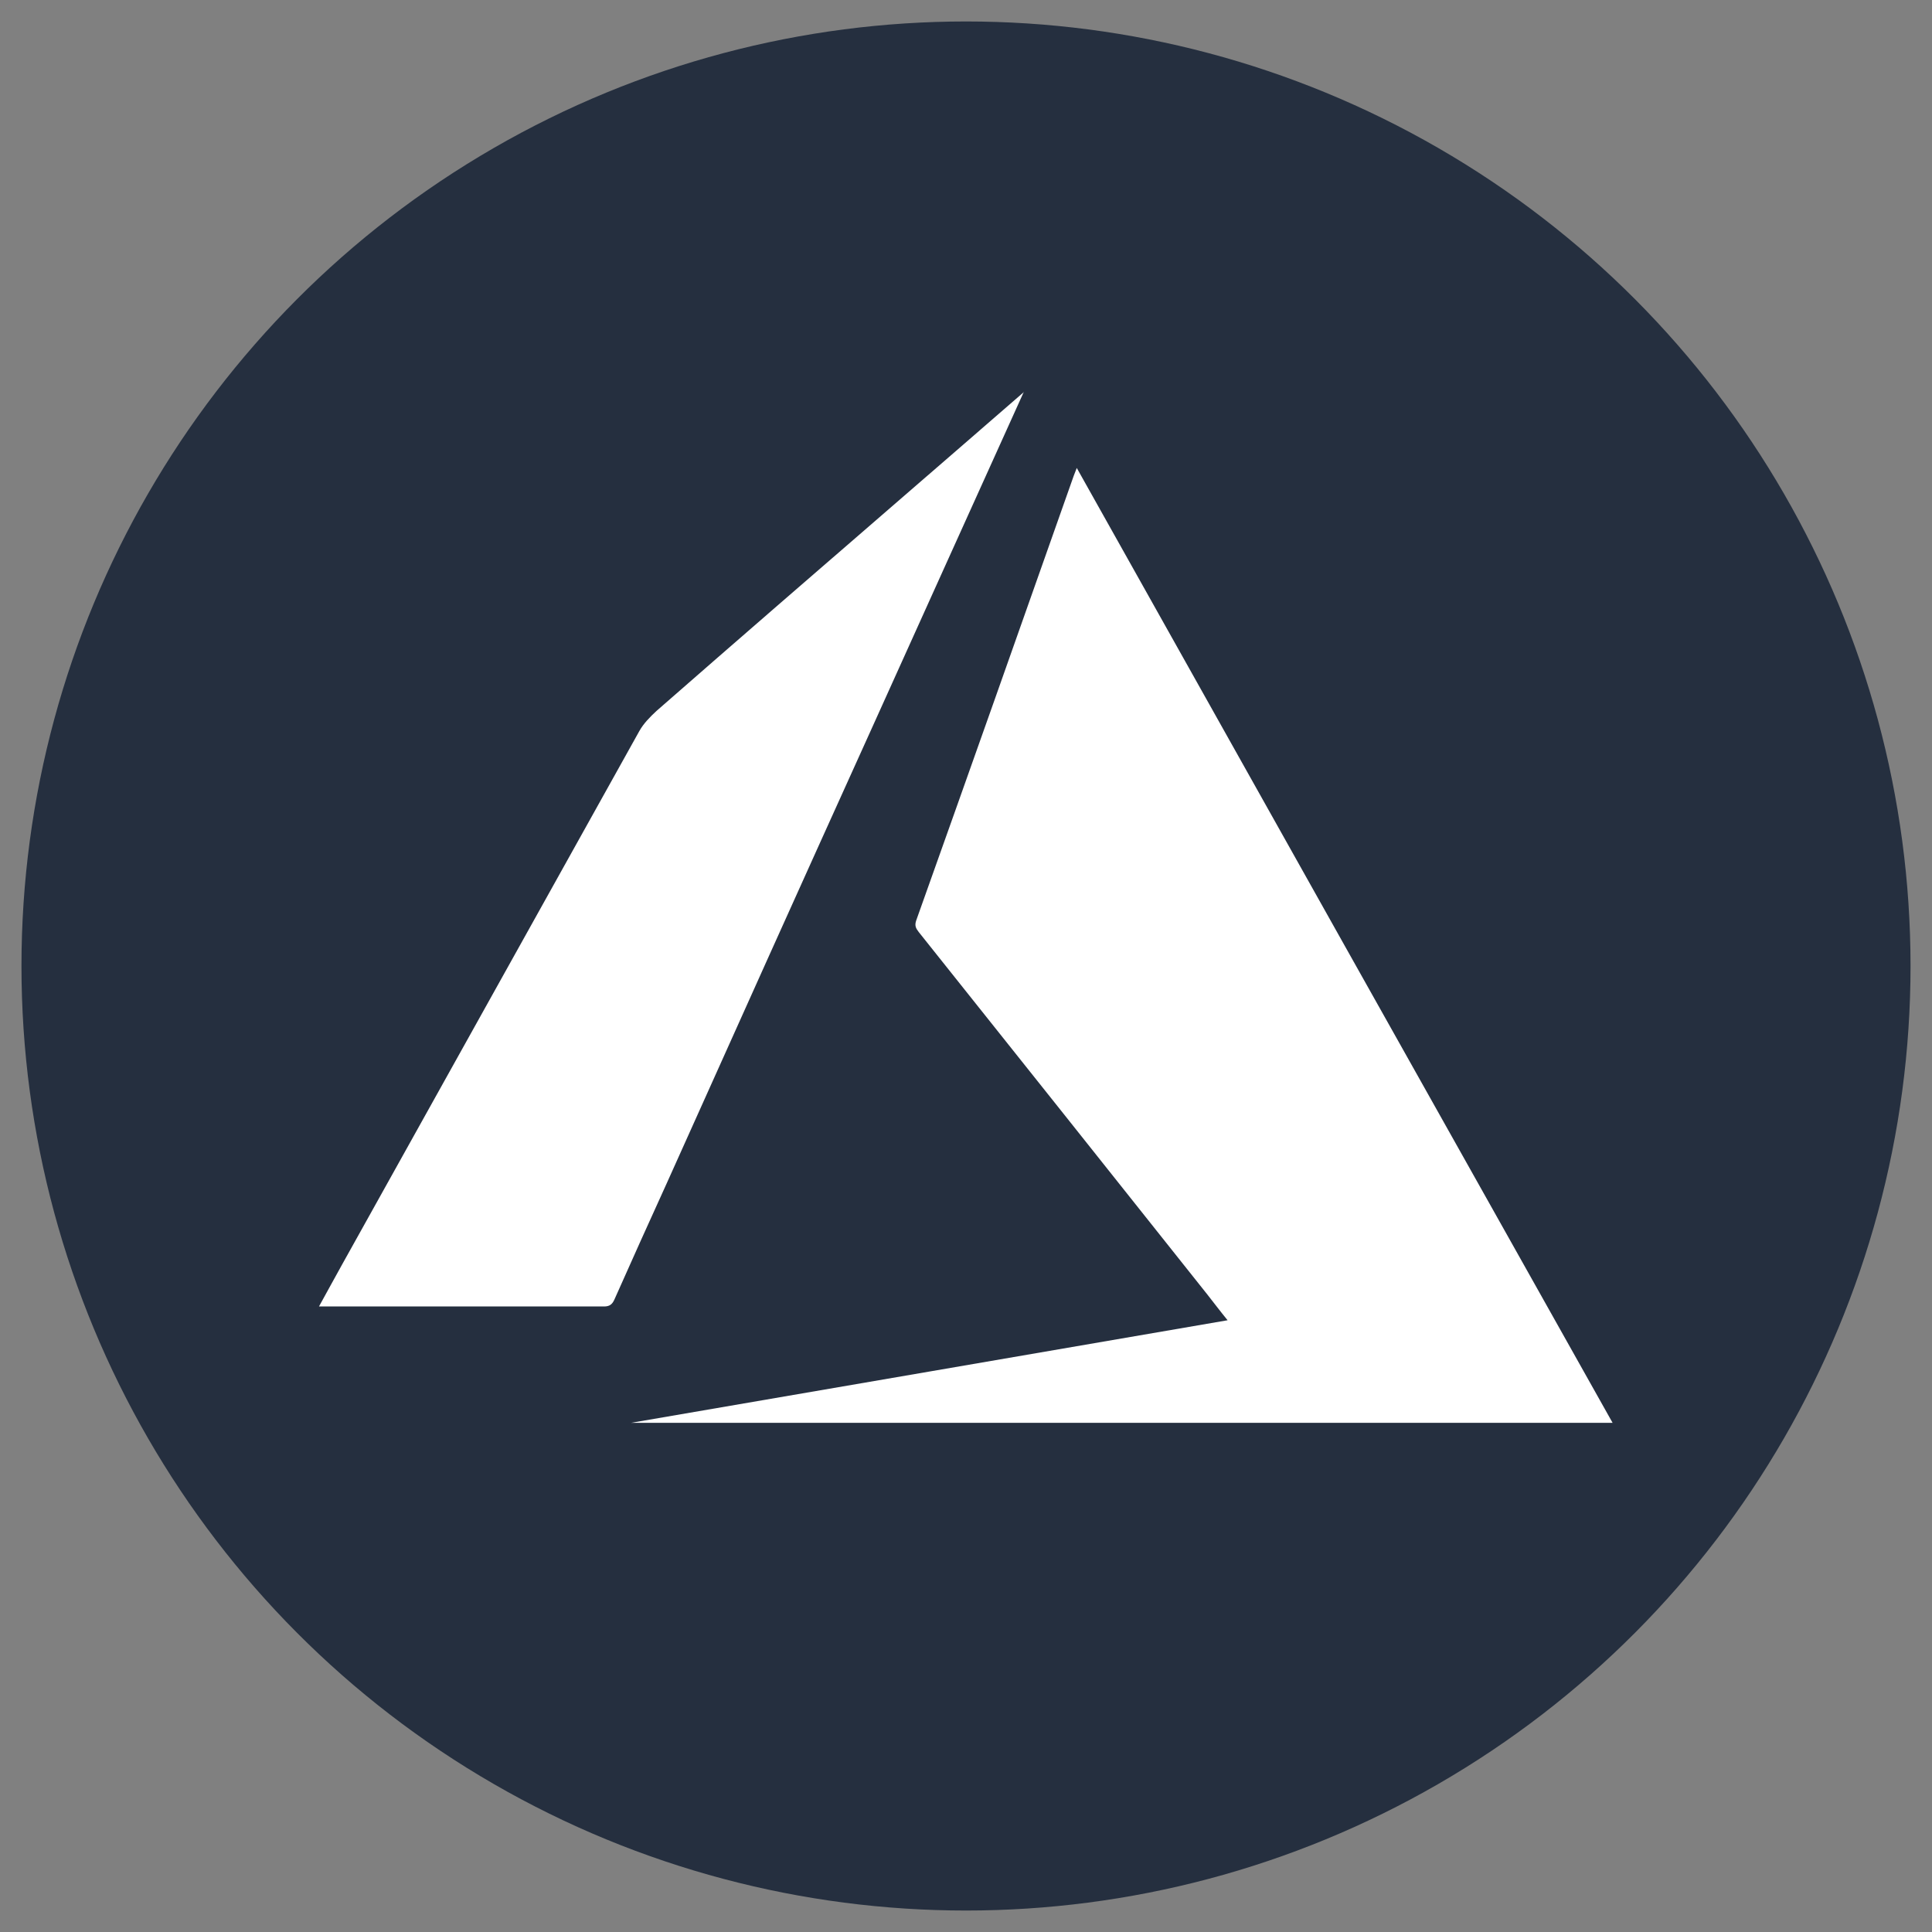
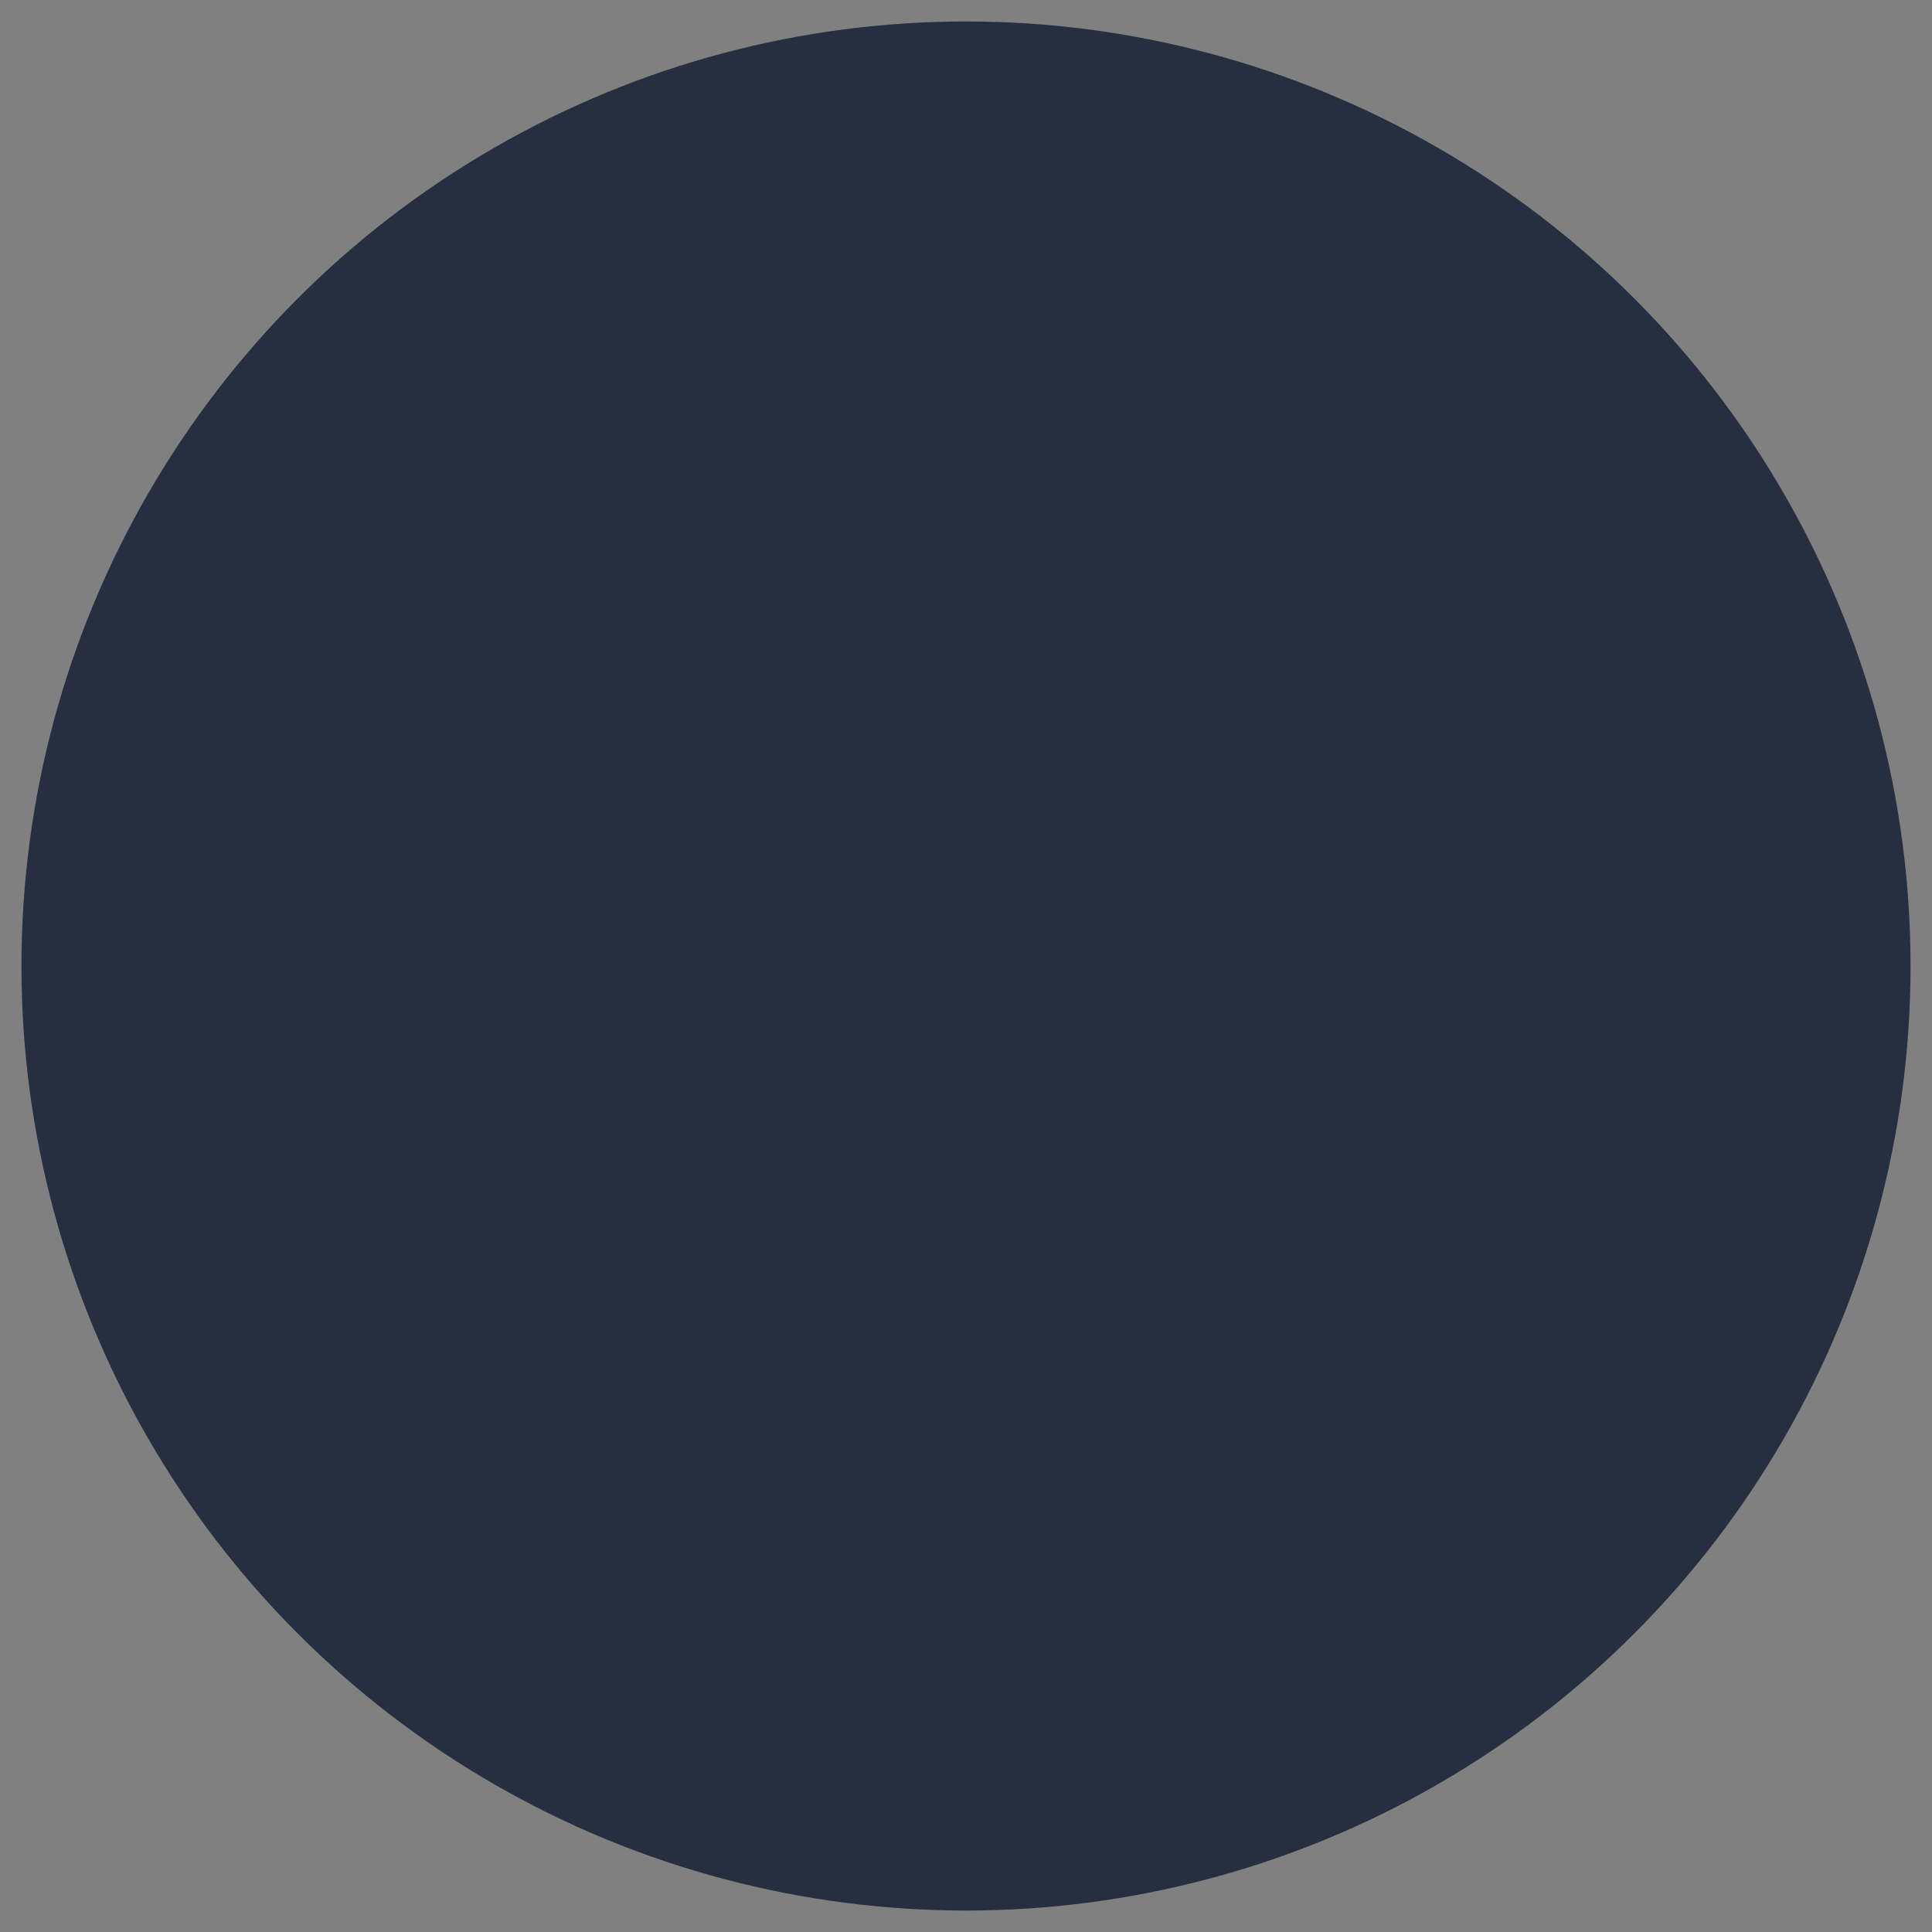
<svg xmlns="http://www.w3.org/2000/svg" data-name="Слой 1" viewBox="0 0 45 45">
  <rect x="0" y="0" width="45" height="45" fill="#808080" stroke="none" />
  <circle cx="22.5" cy="22.5" r="22" fill="#252f3f" />
-   <path d="M28.6 30.76c-.18-.22-.33-.42-.48-.61-2.24-2.82-4.48-5.63-6.72-8.44-.07-.09-.1-.15-.06-.27 1.23-3.45 2.45-6.9 3.67-10.36.02-.05.04-.1.07-.18 4.16 7.42 8.31 14.82 12.48 22.24H14.7c4.61-.79 9.24-1.59 13.9-2.39zM23.85 9.12c-1.2 2.66-2.39 5.28-3.57 7.9-1.59 3.51-3.17 7.02-4.75 10.54-.41.9-.82 1.81-1.22 2.71-.05.11-.11.16-.24.16H7.43c.19-.34.36-.66.54-.98 2.31-4.14 4.61-8.28 6.92-12.42.1-.18.25-.33.4-.47 1.92-1.68 3.85-3.35 5.78-5.02.92-.8 1.84-1.59 2.78-2.41z" style="stroke-width:0;fill:#fff" />
</svg>